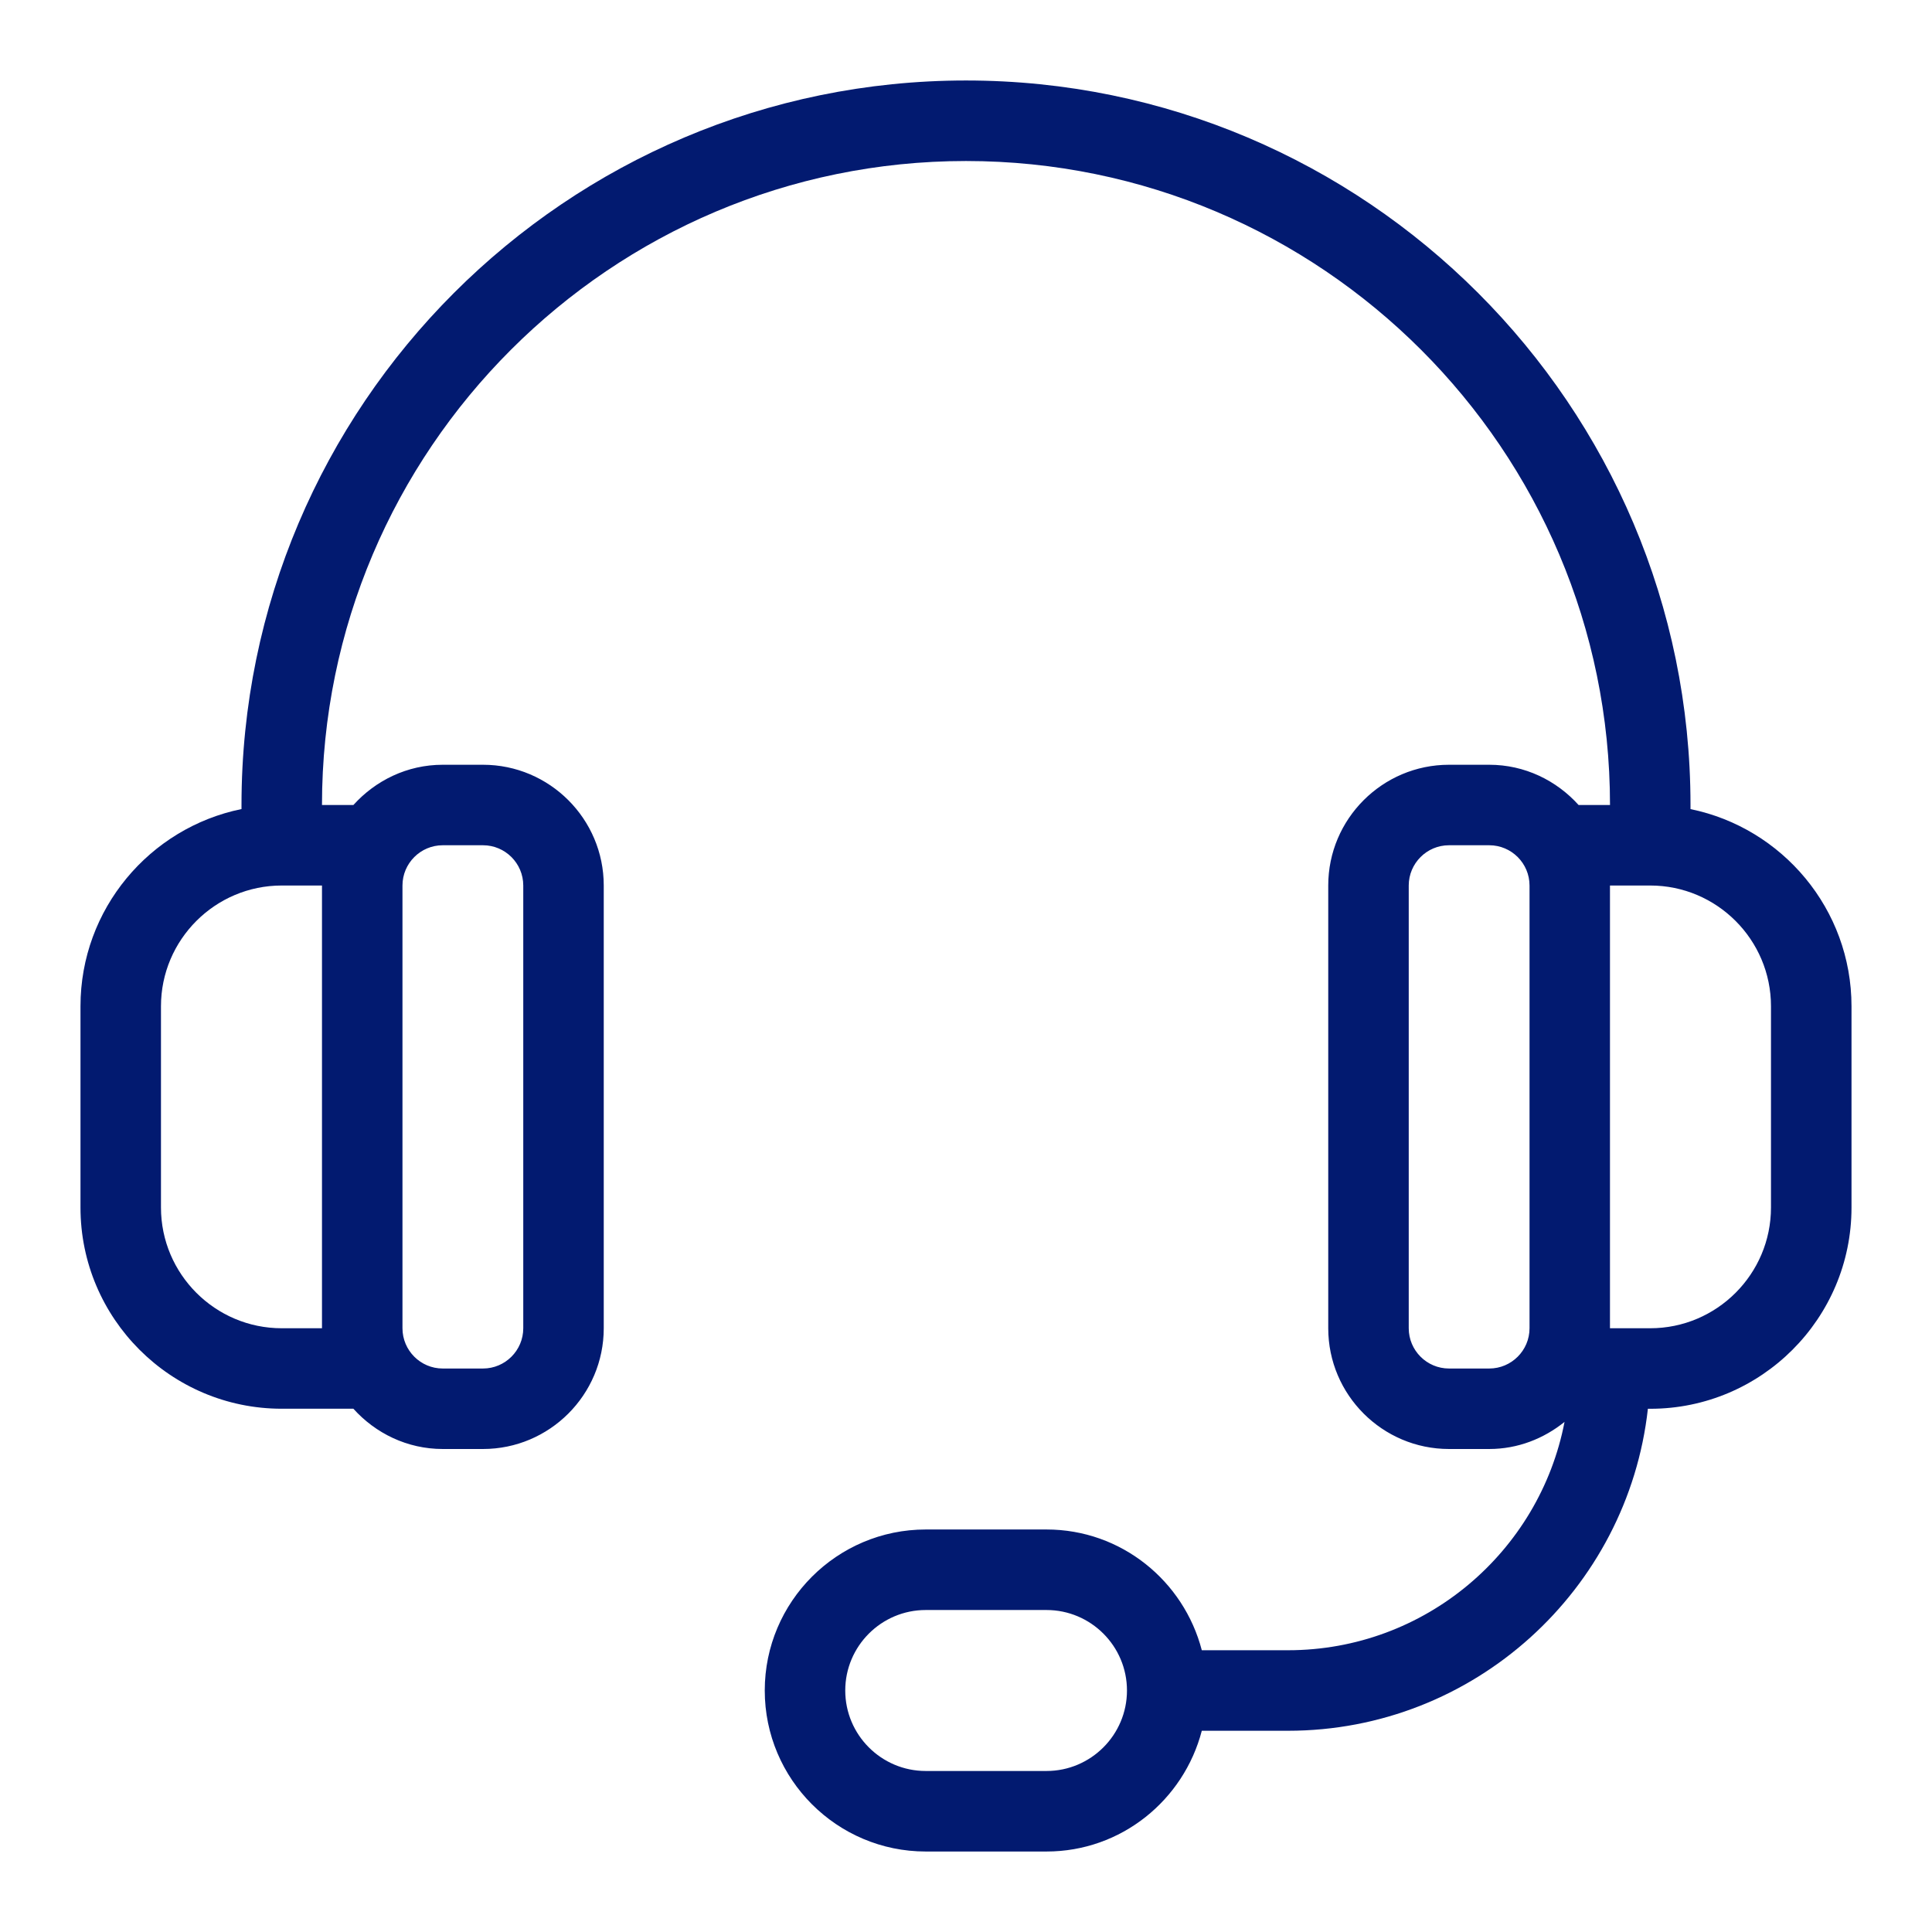
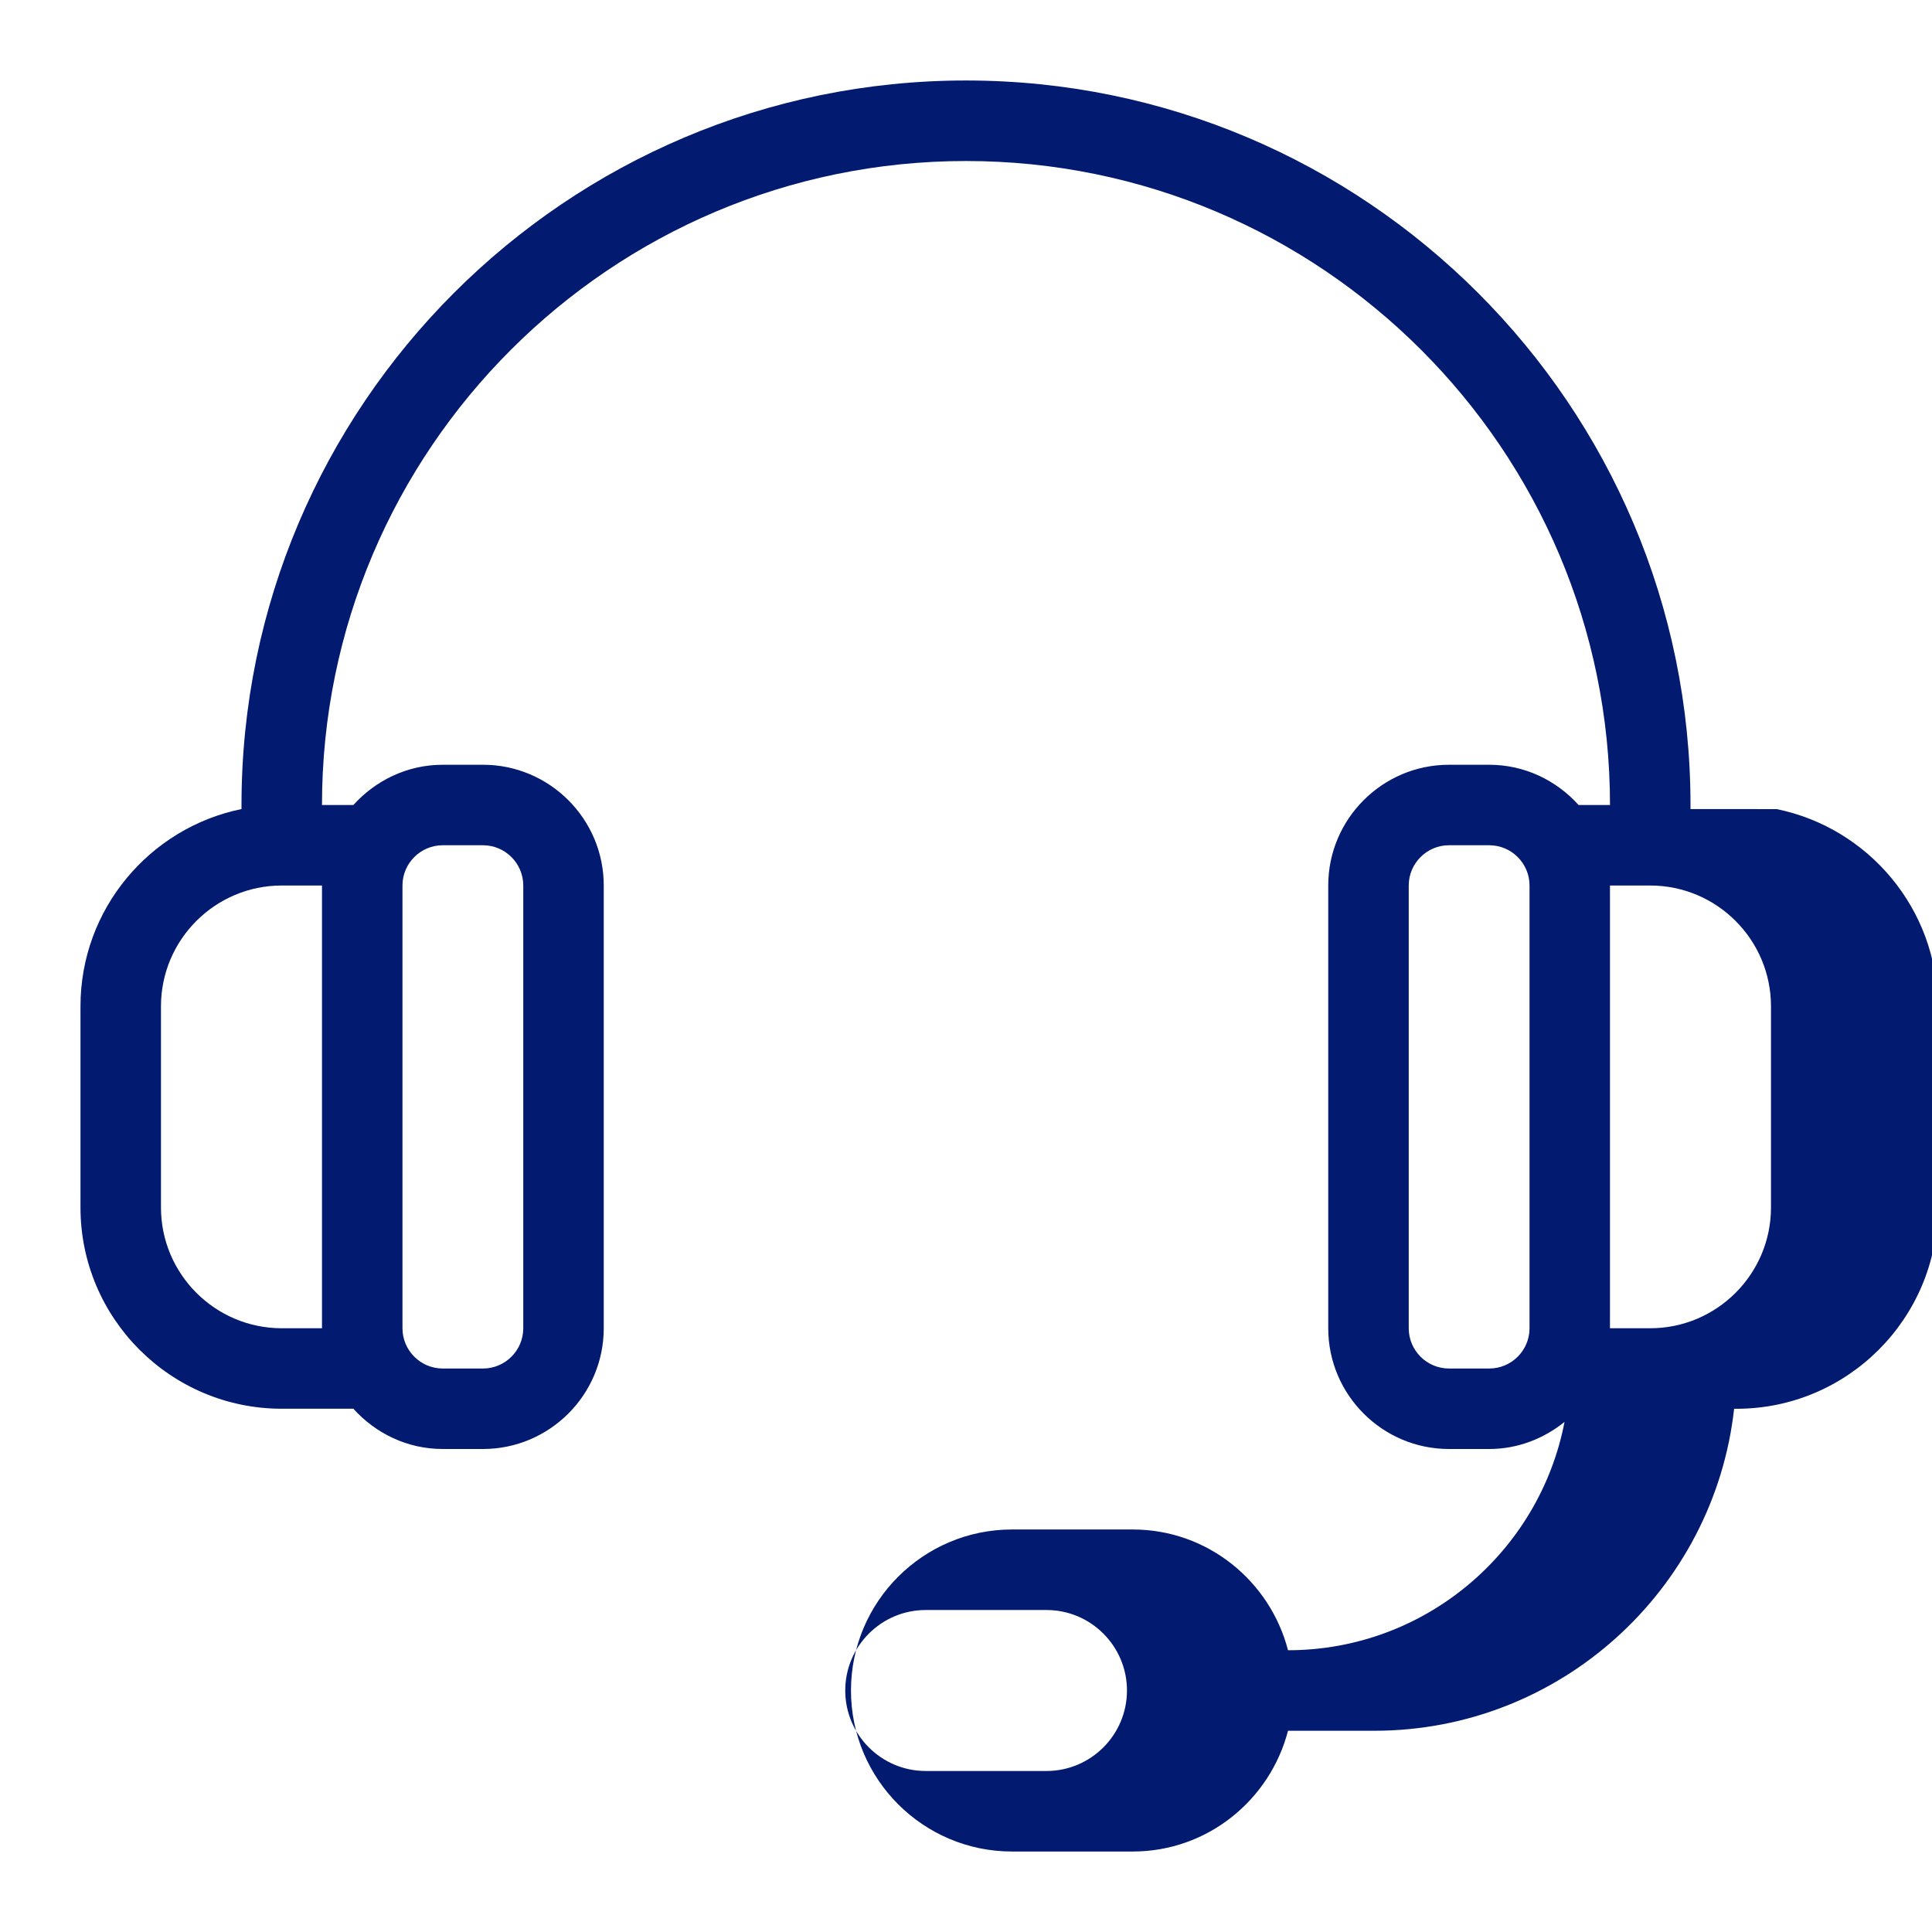
<svg xmlns="http://www.w3.org/2000/svg" id="Layer_1" version="1.1" viewBox="0 0 512 512">
  <defs>
    <style>
      .st0 {
        fill: #021a70;
      }
    </style>
  </defs>
-   <path class="st0" d="M448,214.41v-1.08c0-105.87-86.13-192-192-192S64,107.47,64,213.33v1.08c-24.31,4.96-42.67,26.5-42.67,52.26v53.33c0,29.41,23.93,53.33,53.33,53.33h18.99c5.86,6.5,14.26,10.67,23.68,10.67h10.67c17.64,0,32-14.36,32-32v-117.33c0-17.64-14.36-32-32-32h-10.67c-9.42,0-17.81,4.17-23.68,10.67h-8.32c0-94.1,76.57-170.67,170.67-170.67s170.67,76.57,170.67,170.67h-8.32c-5.86-6.5-14.26-10.67-23.68-10.67h-10.67c-17.64,0-32,14.36-32,32v117.33c0,17.64,14.36,32,32,32h10.67c7.58,0,14.46-2.76,19.95-7.18-6.63,34.42-36.95,60.51-73.28,60.51h-22.85c-4.77-18.35-21.33-32-41.15-32h-32c-23.53,0-42.67,19.14-42.67,42.67s19.14,42.67,42.67,42.67h32c19.82,0,36.38-13.65,41.15-32h22.85c49.32,0,90.04-37.41,95.37-85.33h.63c29.41,0,53.33-23.93,53.33-53.33v-53.33c0-25.75-18.36-47.3-42.67-52.26ZM117.33,224h10.67c5.88,0,10.67,4.79,10.67,10.67v117.33c0,5.88-4.79,10.67-10.67,10.67h-10.67c-5.88,0-10.67-4.79-10.67-10.67v-117.33c0-5.88,4.79-10.67,10.67-10.67ZM85.33,352h-10.67c-17.64,0-32-14.36-32-32v-53.33c0-17.64,14.36-32,32-32h10.67v117.33ZM277.33,469.33h-32c-11.77,0-21.33-9.57-21.33-21.33s9.57-21.33,21.33-21.33h32c11.77,0,21.33,9.57,21.33,21.33s-9.57,21.33-21.33,21.33ZM394.67,362.67h-10.67c-5.88,0-10.67-4.79-10.67-10.67v-117.33c0-5.88,4.79-10.67,10.67-10.67h10.67c5.88,0,10.67,4.79,10.67,10.67v117.33c0,5.88-4.79,10.67-10.67,10.67ZM469.33,320c0,17.64-14.36,32-32,32h-10.67v-117.33h10.67c17.64,0,32,14.36,32,32v53.33Z" />
+   <path class="st0" d="M448,214.41v-1.08c0-105.87-86.13-192-192-192S64,107.47,64,213.33v1.08c-24.31,4.96-42.67,26.5-42.67,52.26v53.33c0,29.41,23.93,53.33,53.33,53.33h18.99c5.86,6.5,14.26,10.67,23.68,10.67h10.67c17.64,0,32-14.36,32-32v-117.33c0-17.64-14.36-32-32-32h-10.67c-9.42,0-17.81,4.17-23.68,10.67h-8.32c0-94.1,76.57-170.67,170.67-170.67s170.67,76.57,170.67,170.67h-8.32c-5.86-6.5-14.26-10.67-23.68-10.67h-10.67c-17.64,0-32,14.36-32,32v117.33c0,17.64,14.36,32,32,32h10.67c7.58,0,14.46-2.76,19.95-7.18-6.63,34.42-36.95,60.51-73.28,60.51c-4.77-18.35-21.33-32-41.15-32h-32c-23.53,0-42.67,19.14-42.67,42.67s19.14,42.67,42.67,42.67h32c19.82,0,36.38-13.65,41.15-32h22.85c49.32,0,90.04-37.41,95.37-85.33h.63c29.41,0,53.33-23.93,53.33-53.33v-53.33c0-25.75-18.36-47.3-42.67-52.26ZM117.33,224h10.67c5.88,0,10.67,4.79,10.67,10.67v117.33c0,5.88-4.79,10.67-10.67,10.67h-10.67c-5.88,0-10.67-4.79-10.67-10.67v-117.33c0-5.88,4.79-10.67,10.67-10.67ZM85.33,352h-10.67c-17.64,0-32-14.36-32-32v-53.33c0-17.64,14.36-32,32-32h10.67v117.33ZM277.33,469.33h-32c-11.77,0-21.33-9.57-21.33-21.33s9.57-21.33,21.33-21.33h32c11.77,0,21.33,9.57,21.33,21.33s-9.57,21.33-21.33,21.33ZM394.67,362.67h-10.67c-5.88,0-10.67-4.79-10.67-10.67v-117.33c0-5.88,4.79-10.67,10.67-10.67h10.67c5.88,0,10.67,4.79,10.67,10.67v117.33c0,5.88-4.79,10.67-10.67,10.67ZM469.33,320c0,17.64-14.36,32-32,32h-10.67v-117.33h10.67c17.64,0,32,14.36,32,32v53.33Z" />
</svg>